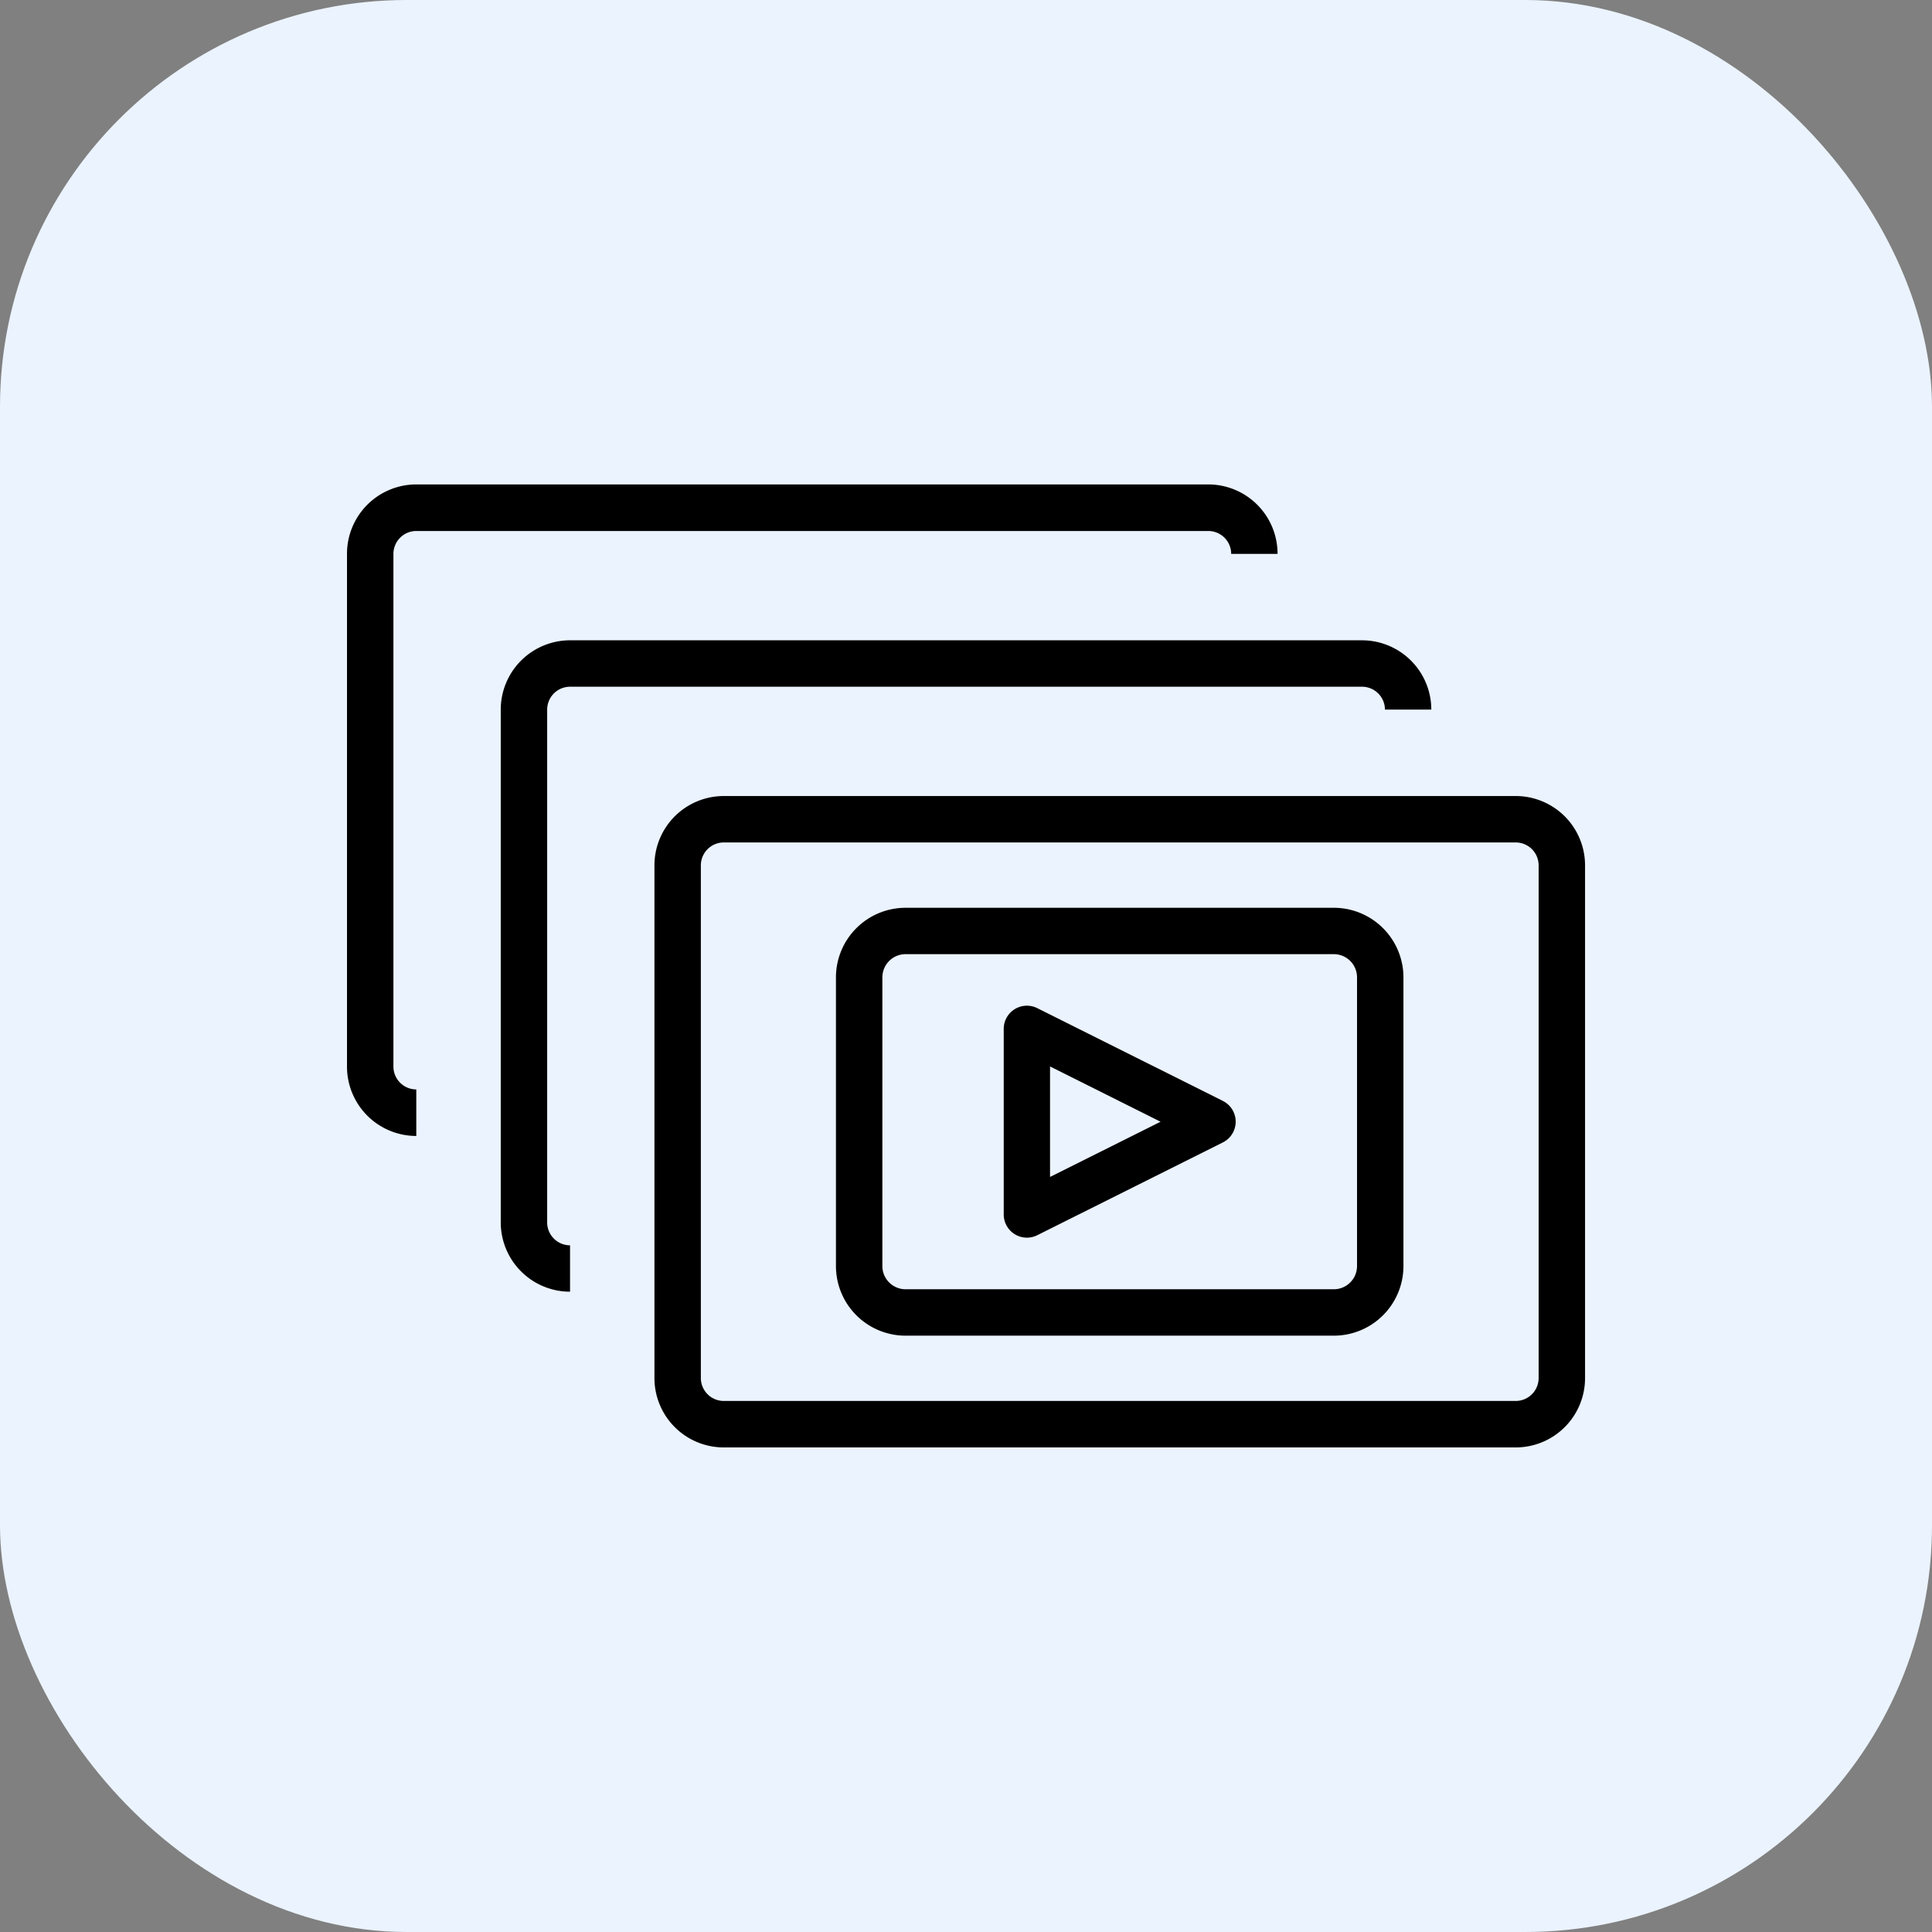
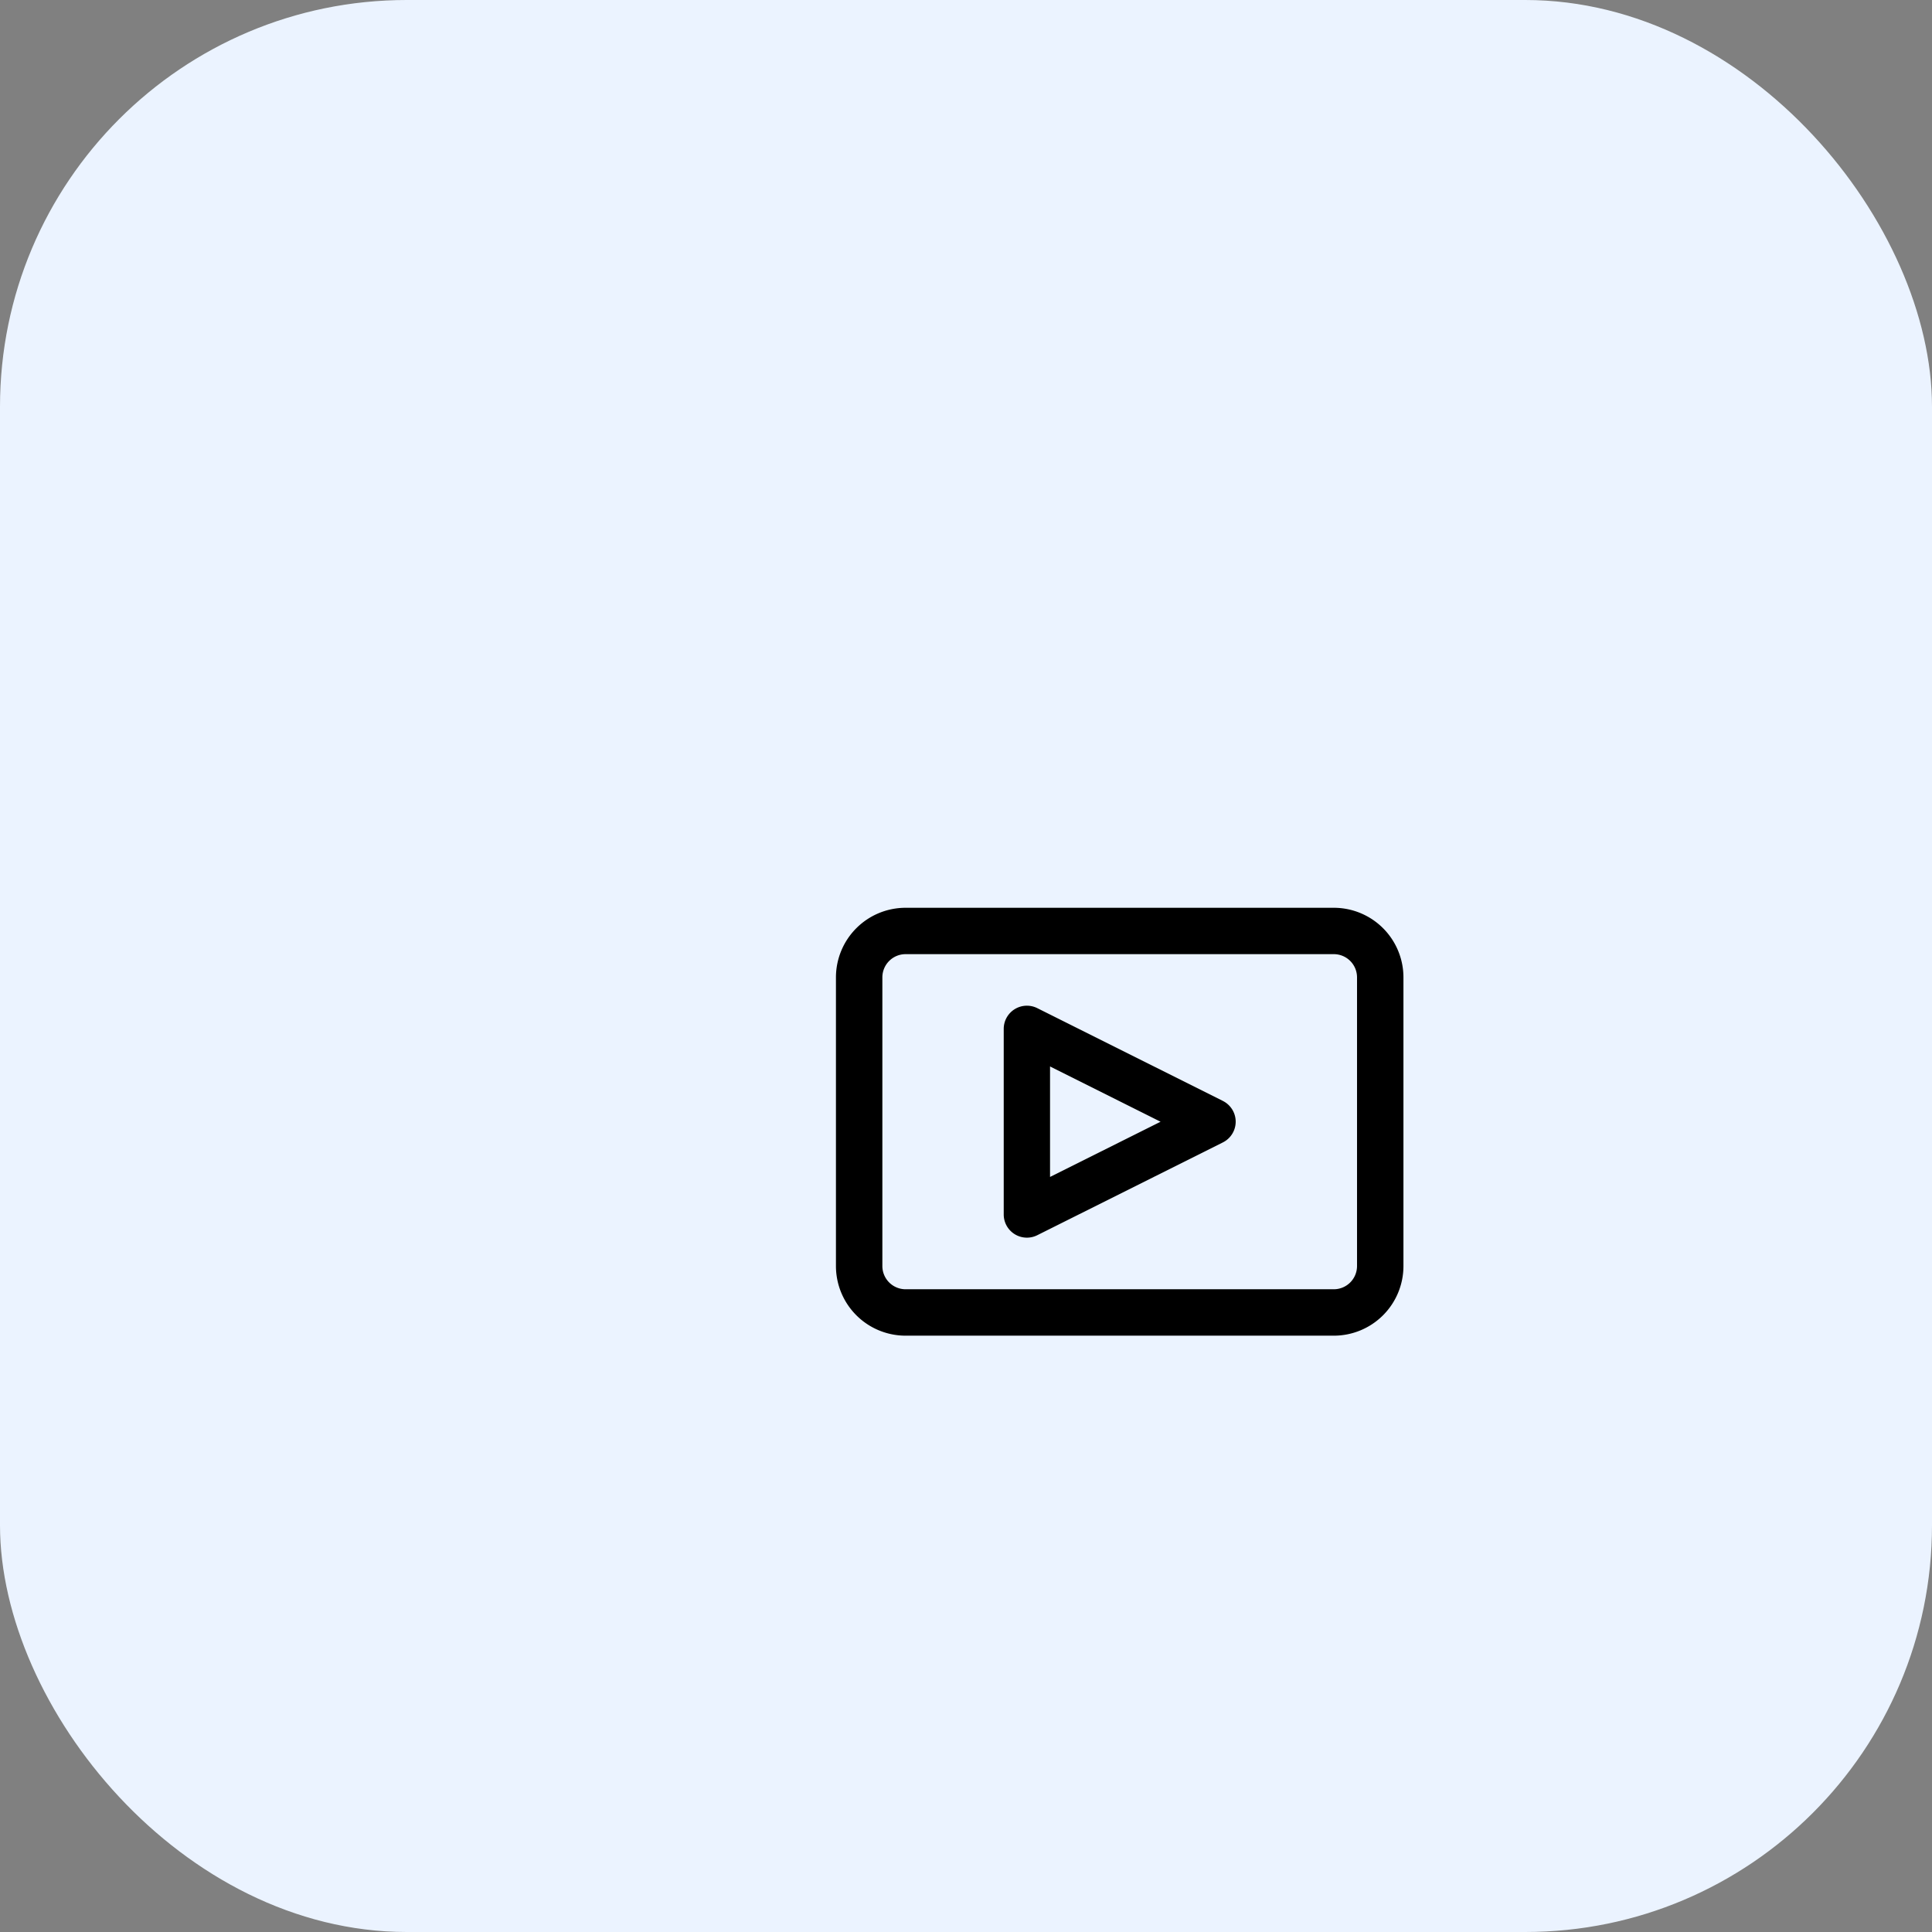
<svg xmlns="http://www.w3.org/2000/svg" width="38" height="38" viewBox="0 0 38 38">
  <rect x="0" y="0" width="38" height="38" fill="#808080" stroke="none" />
  <g id="Group_137786" data-name="Group 137786" transform="translate(1228 -3008.5)">
    <rect id="Rectangle_36765" data-name="Rectangle 36765" width="38" height="38" rx="8" transform="translate(-1228 3008.5)" fill="#ebf3ff" />
    <g id="episodes" transform="translate(-1229.802 3003.428)">
-       <path id="Path_188075" data-name="Path 188075" d="M38.822,28.029H23.244a1.364,1.364,0,0,0-1.363,1.363V39.478a1.364,1.364,0,0,0,1.363,1.363H38.822a1.364,1.364,0,0,0,1.363-1.363V29.392A1.364,1.364,0,0,0,38.822,28.029Zm.45,11.448a.451.451,0,0,1-.45.45H23.244a.451.451,0,0,1-.45-.45V29.392a.451.451,0,0,1,.45-.45H38.822a.451.451,0,0,1,.45.45Z" transform="translate(-7.207 -7.3)" />
-       <path id="Path_188076" data-name="Path 188076" d="M16.617,22.229H32.195a.451.451,0,0,1,.45.45h.912a1.364,1.364,0,0,0-1.363-1.363H16.617a1.364,1.364,0,0,0-1.363,1.363V32.765a1.364,1.364,0,0,0,1.363,1.363v-.912a.451.451,0,0,1-.45-.45V22.679A.451.451,0,0,1,16.617,22.229Z" transform="translate(-3.603 -3.65)" />
-       <path id="Path_188077" data-name="Path 188077" d="M9.99,15.516H25.568a.451.451,0,0,1,.45.45h.912A1.364,1.364,0,0,0,25.568,14.6H9.99a1.364,1.364,0,0,0-1.363,1.363V26.052A1.364,1.364,0,0,0,9.99,27.415V26.5a.451.451,0,0,1-.45-.45V15.966a.451.451,0,0,1,.45-.45Z" transform="translate(0 0)" />
      <path id="Path_188079" data-name="Path 188079" d="M41.251,38.942,37.6,37.117a.456.456,0,0,0-.66.408v3.65a.456.456,0,0,0,.66.408l3.65-1.825a.456.456,0,0,0,0-.816Zm-3.4,1.495V38.264l2.174,1.087Z" transform="translate(-15.396 -12.216)" />
      <path id="Path_188080" data-name="Path 188080" d="M39.5,32.847H31.076a1.37,1.37,0,0,0-1.369,1.369v5.678a1.37,1.37,0,0,0,1.369,1.369H39.5a1.37,1.37,0,0,0,1.369-1.369V34.215A1.37,1.37,0,0,0,39.5,32.847Zm.456,7.047a.457.457,0,0,1-.456.456H31.076a.457.457,0,0,1-.456-.456V34.215a.457.457,0,0,1,.456-.456H39.5a.457.457,0,0,1,.456.456Z" transform="translate(-11.463 -9.92)" />
    </g>
  </g>
</svg>